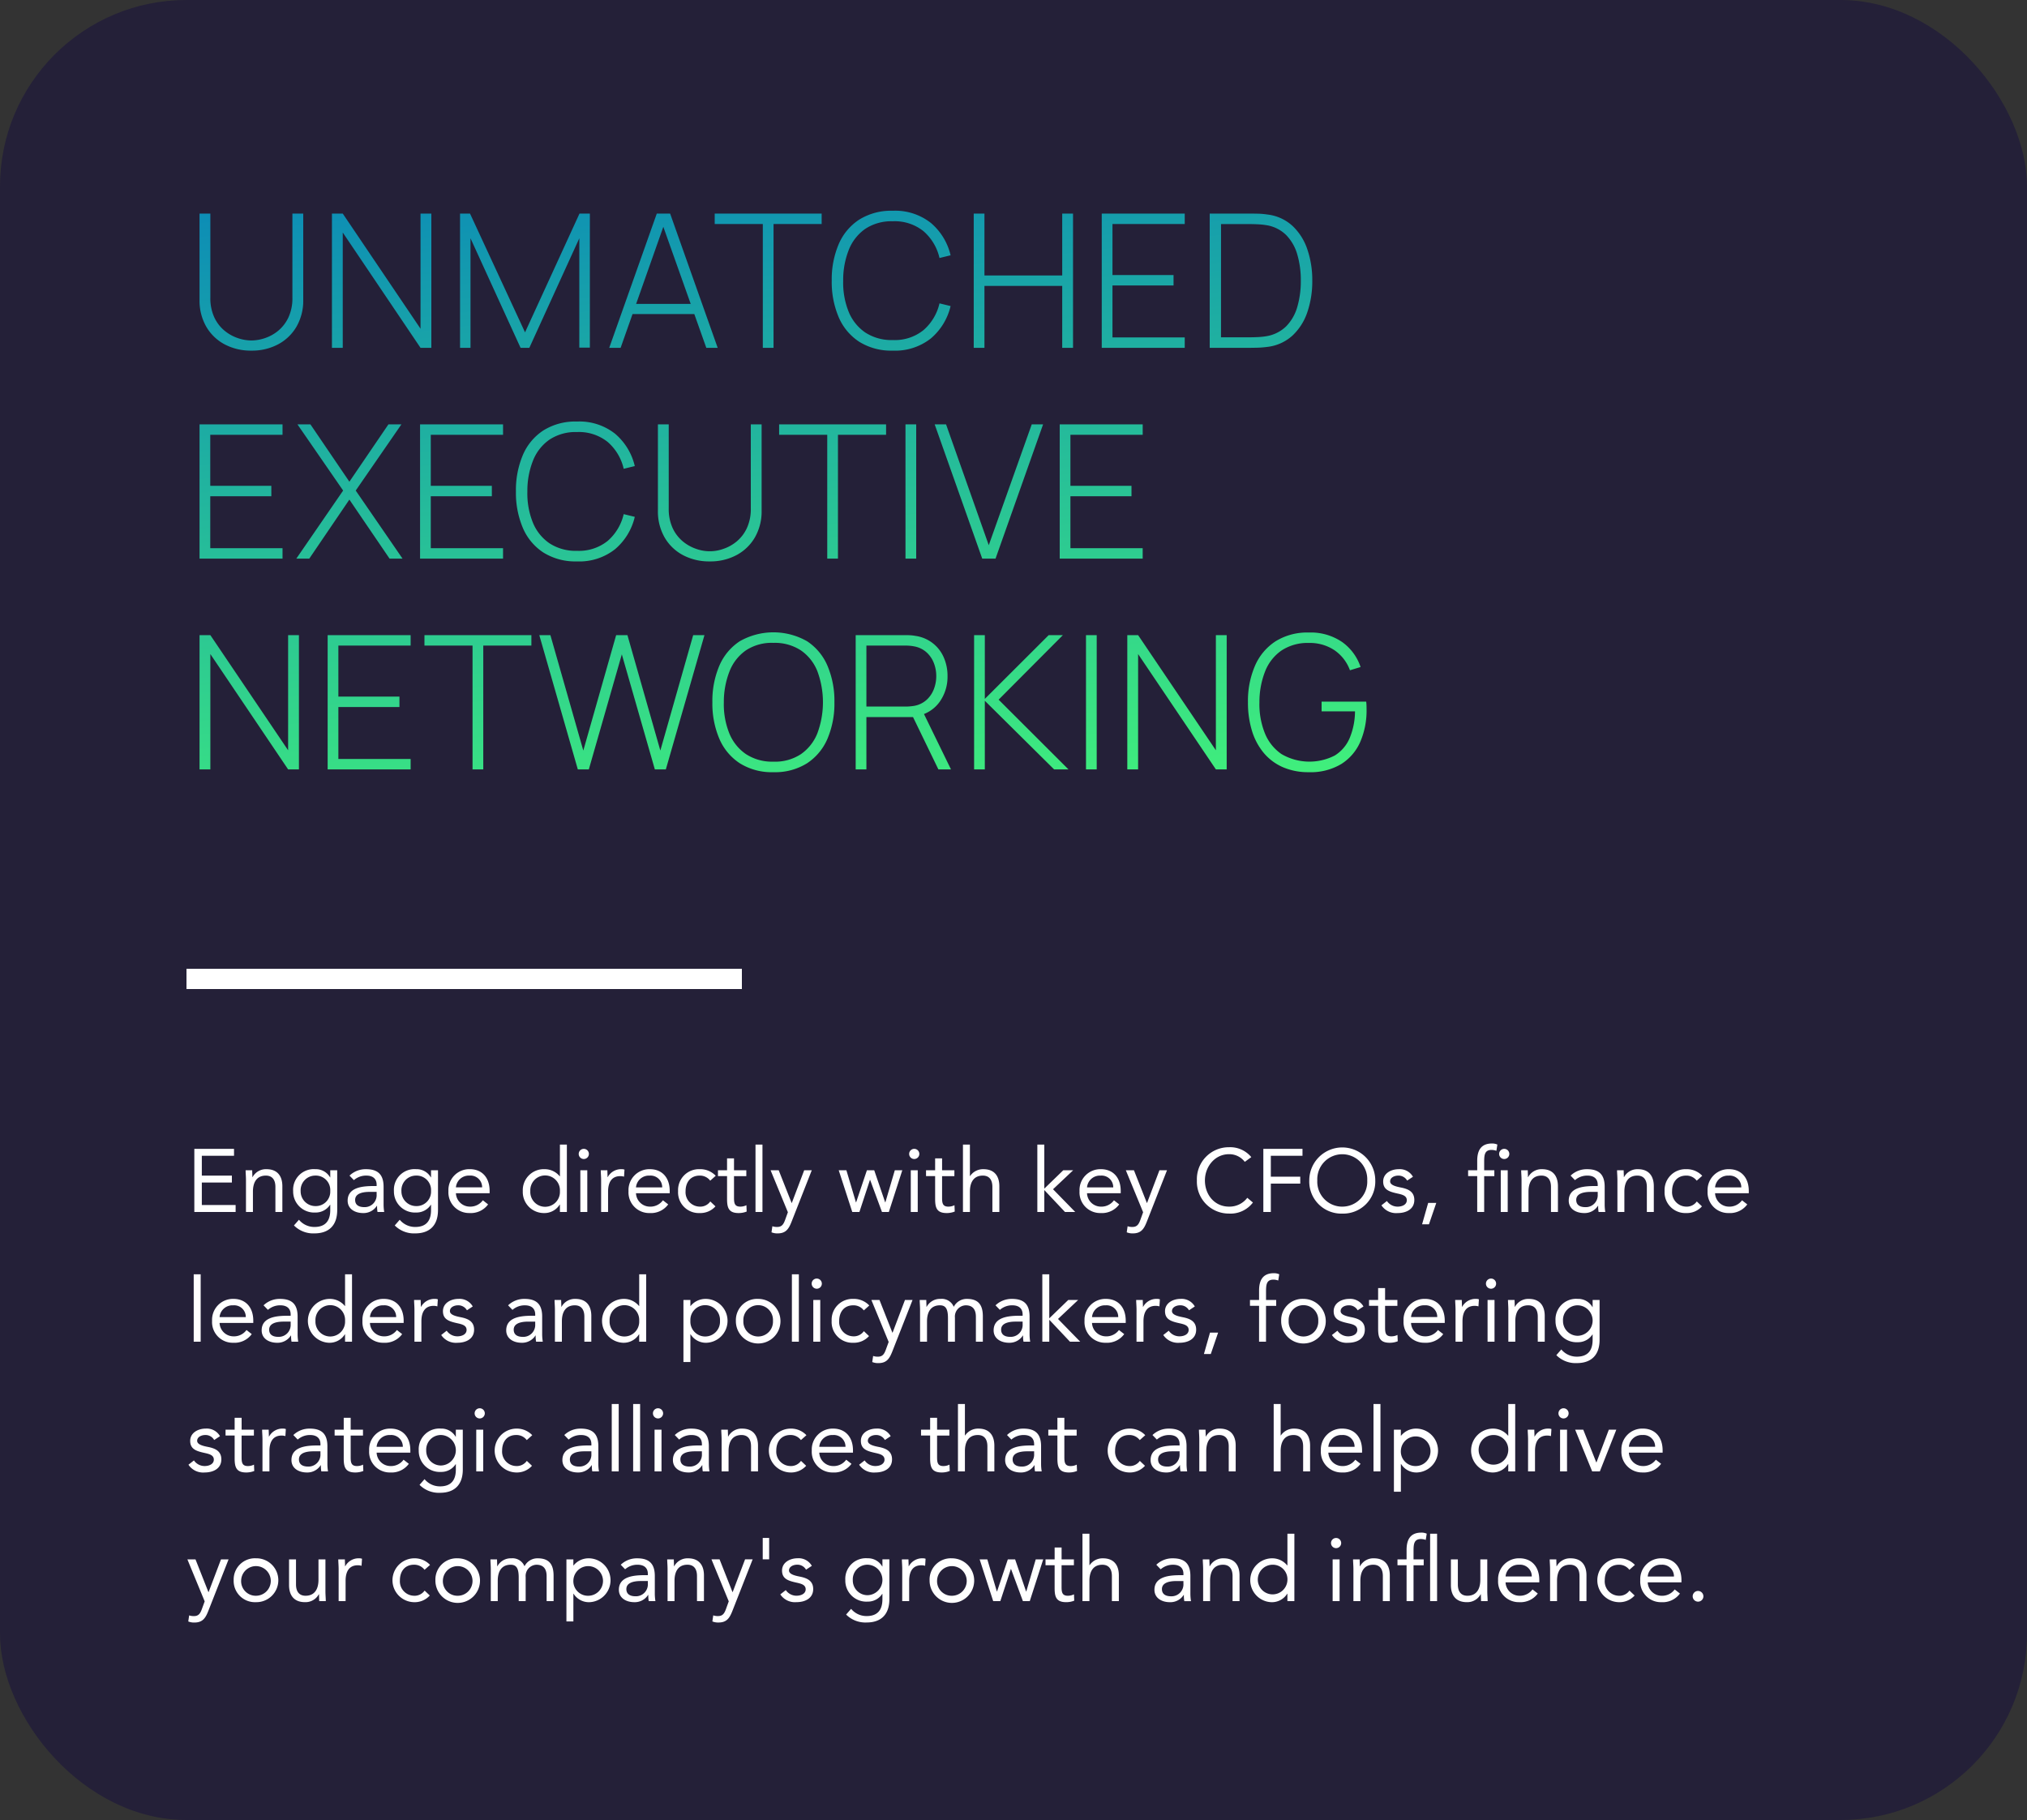
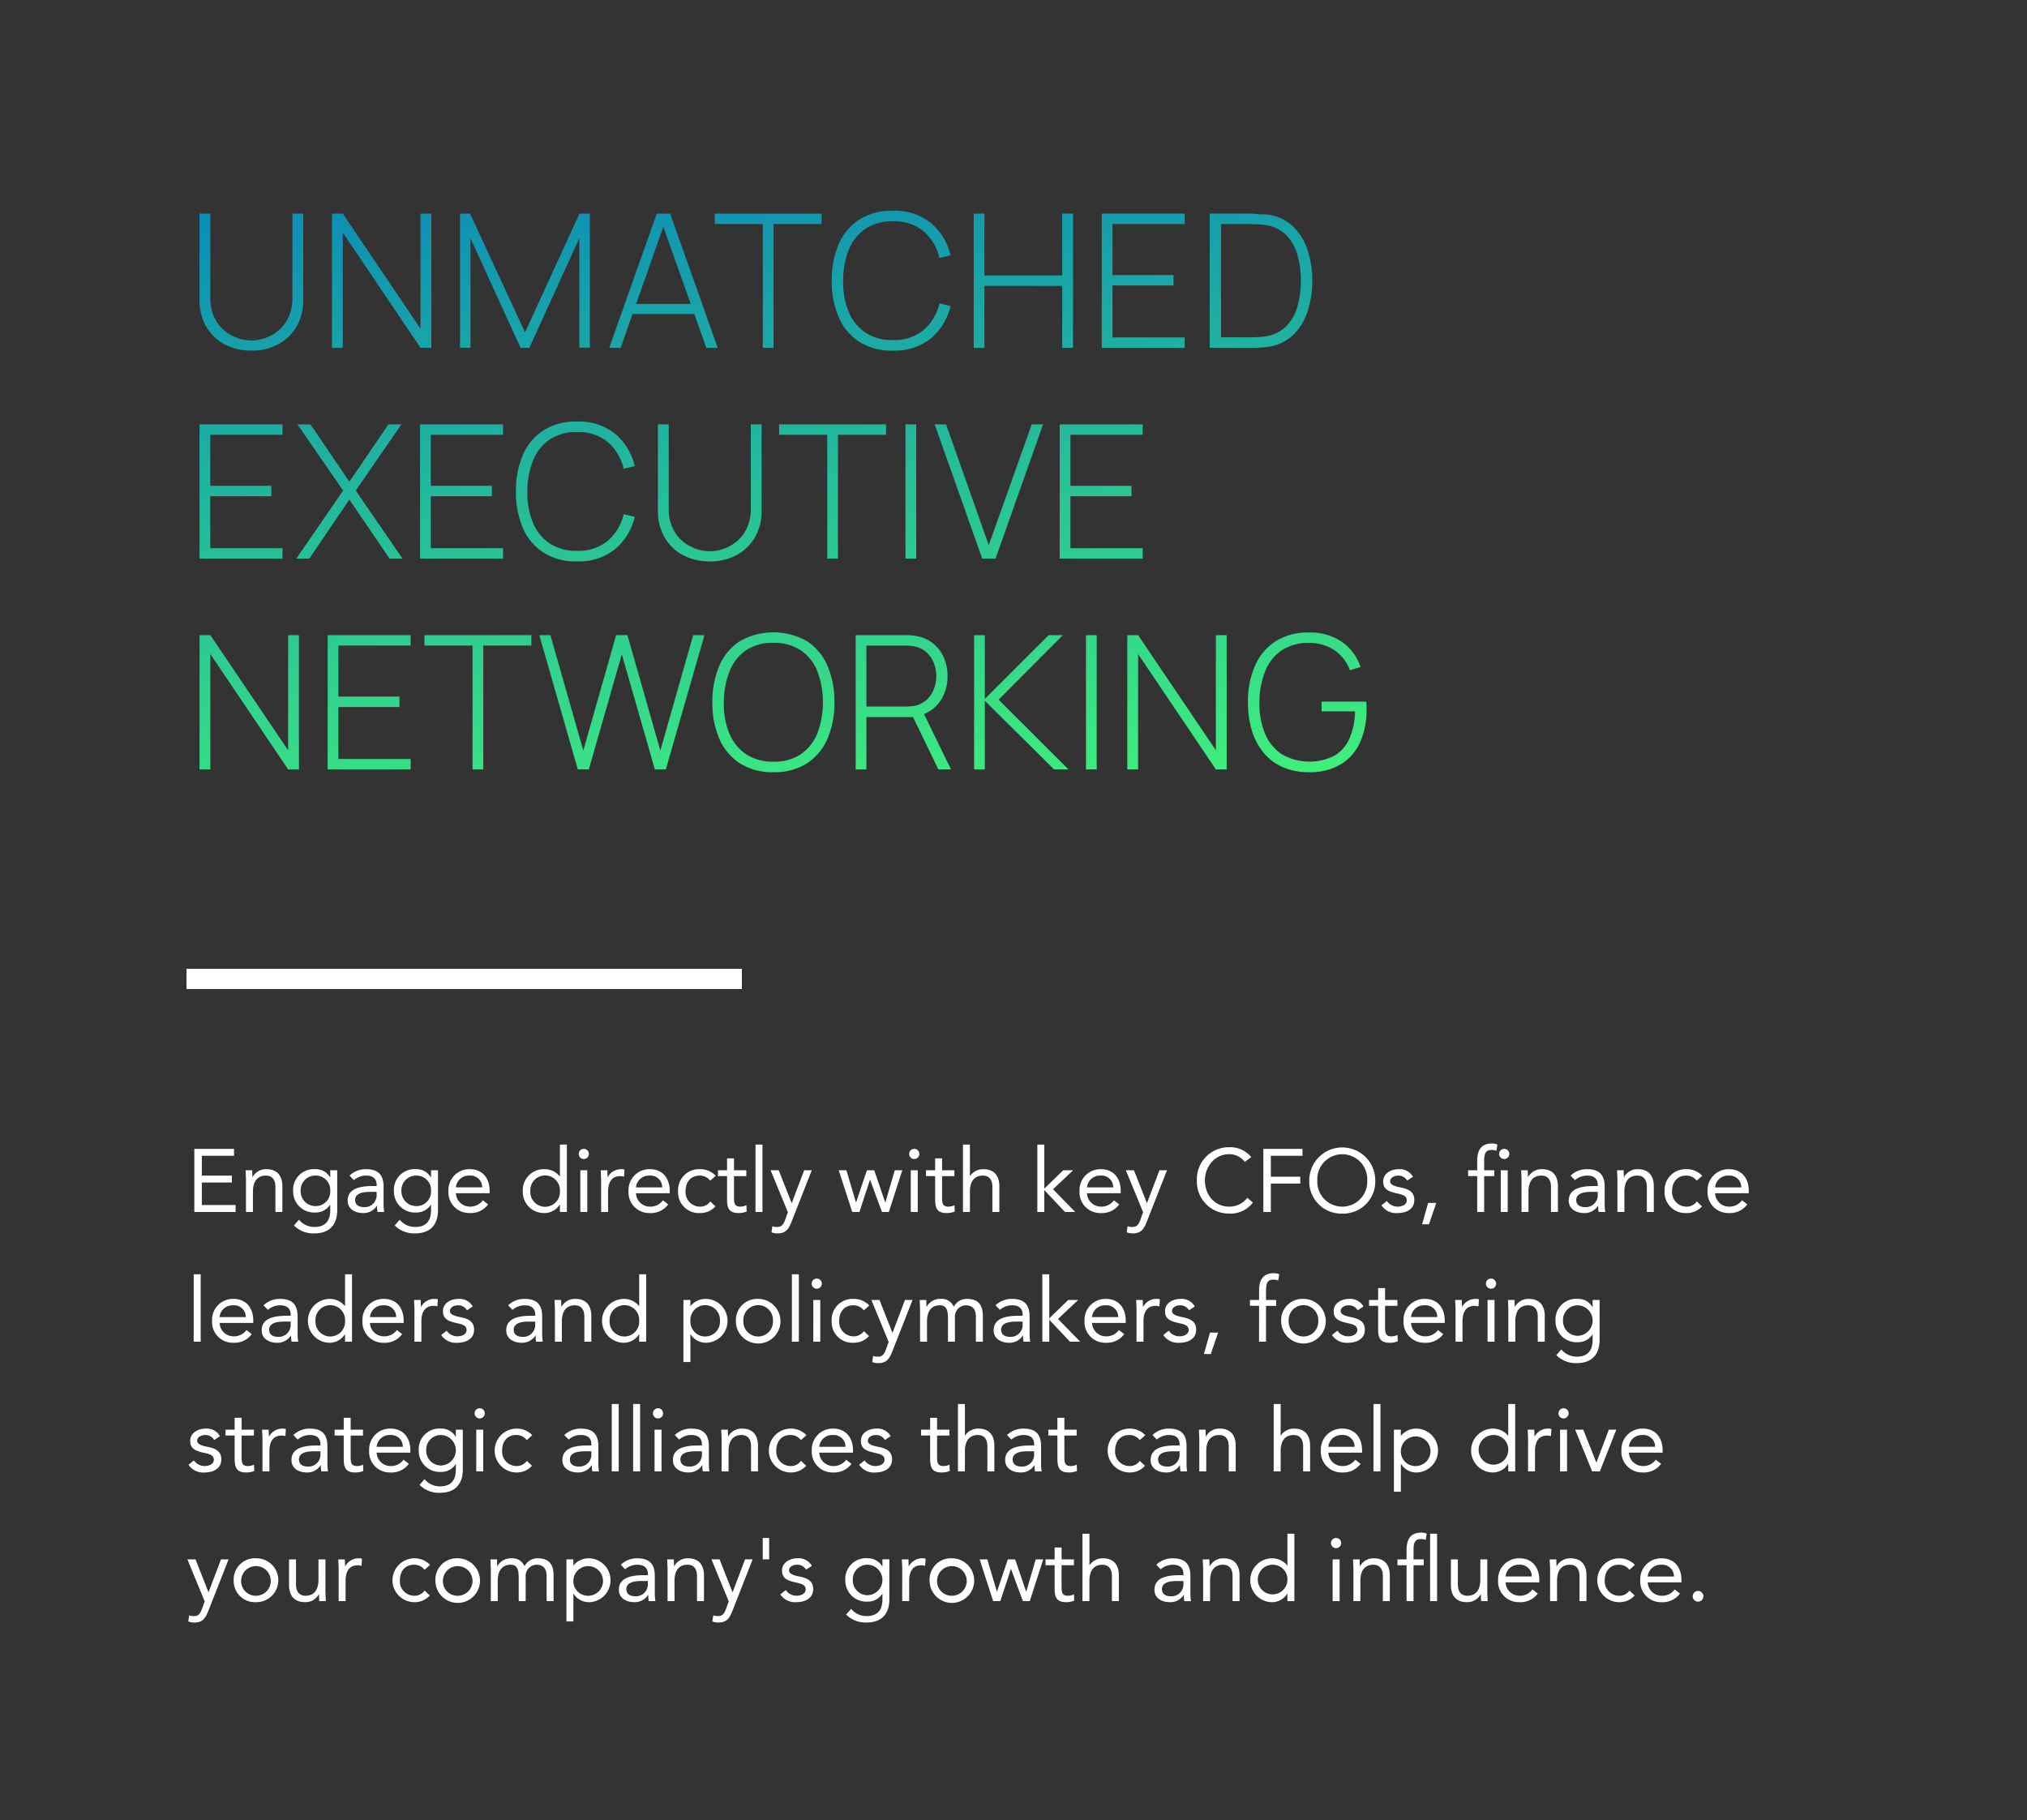
<svg xmlns="http://www.w3.org/2000/svg" width="500" height="449" viewBox="0 0 500 449">
  <rect x="0" y="0" width="500" height="449" fill="#333333" stroke="none" />
  <defs>
    <linearGradient id="linear-gradient" x1="0.345" y1="-0.383" x2="0.705" y2="1.076" gradientUnits="objectBoundingBox">
      <stop offset="0" stop-color="#0075c4" />
      <stop offset="1" stop-color="#41f07b" />
    </linearGradient>
  </defs>
  <g id="Group_31170" data-name="Group 31170" transform="translate(-151 -3320)">
    <g id="Group_30143" data-name="Group 30143" transform="translate(-1 -4722)">
-       <rect id="Rectangle_16802" data-name="Rectangle 16802" width="500" height="449" rx="46" transform="translate(152 8042)" fill="#242038" />
-       <path id="Path_65852" data-name="Path 65852" d="M16.008.69A13.741,13.741,0,0,1,9.4-.863a11.4,11.4,0,0,1-4.531-4.37A12.882,12.882,0,0,1,3.22-11.845V-33.12H5.888V-12.4a11.22,11.22,0,0,0,.954,4.842A9.4,9.4,0,0,0,9.327-4.278a10.382,10.382,0,0,0,3.289,1.863,10.525,10.525,0,0,0,3.393.6,10.627,10.627,0,0,0,3.4-.6A10.219,10.219,0,0,0,22.7-4.278a9.467,9.467,0,0,0,2.473-3.278,11.22,11.22,0,0,0,.954-4.842V-33.12H28.8v21.275a12.836,12.836,0,0,1-1.645,6.59A11.478,11.478,0,0,1,22.621-.874,13.659,13.659,0,0,1,16.008.69ZM35.88,0V-33.12h2.668L57.73-4.715V-33.12H60.4V0H57.73L38.548-28.451V0Zm31.6,0V-33.12h2.461l13.57,29.3,13.432-29.3H99.5V-.046H96.9V-27.025L84.571,0H82.409L70.058-27.025V0Zm36.8,0,11.73-33.12H119.3L131.031,0h-2.806l-11.27-31.74h1.334L107.088,0Zm4.853-8.326v-2.507h17.02v2.507ZM142.163,0V-30.544H130.295V-33.12h26.381v2.576H144.808V0Zm32.062.69a14.853,14.853,0,0,1-8.3-2.2,13.589,13.589,0,0,1-5.06-6.084,22.182,22.182,0,0,1-1.7-8.97,22.182,22.182,0,0,1,1.7-8.97,13.589,13.589,0,0,1,5.06-6.083,14.853,14.853,0,0,1,8.3-2.2,14.184,14.184,0,0,1,9.372,2.99,14.893,14.893,0,0,1,4.887,8l-2.737.667a12.4,12.4,0,0,0-3.945-6.612,11.313,11.313,0,0,0-7.578-2.45,11.66,11.66,0,0,0-6.774,1.863,11.386,11.386,0,0,0-4.071,5.175,20.09,20.09,0,0,0-1.391,7.613,19.171,19.171,0,0,0,1.322,7.6,11.381,11.381,0,0,0,4.105,5.175,11.771,11.771,0,0,0,6.808,1.875A11.278,11.278,0,0,0,181.8-4.37a12.454,12.454,0,0,0,3.945-6.6l2.737.667a14.893,14.893,0,0,1-4.887,8A14.184,14.184,0,0,1,174.225.69ZM194.189,0V-33.12h2.645v15.272h19.182V-33.12h2.668V0h-2.668V-15.272H196.834V0Zm31.579,0V-33.12h20.47v2.576H228.413v12.581h15.065v2.576H228.413V-2.576h17.825V0ZM252.4,0V-33.12h9.867q.575,0,1.875.023a18.013,18.013,0,0,1,2.473.207A11,11,0,0,1,272.8-30.1a14.052,14.052,0,0,1,3.68,5.8,23.446,23.446,0,0,1,1.219,7.74A23.521,23.521,0,0,1,276.483-8.8a13.96,13.96,0,0,1-3.68,5.785A11.04,11.04,0,0,1,266.616-.23a22.736,22.736,0,0,1-2.5.2Q262.8,0,262.269,0Zm2.783-2.6h7.084q1.035,0,2.139-.057a15.777,15.777,0,0,0,1.886-.2,9.04,9.04,0,0,0,4.968-2.45,11.185,11.185,0,0,0,2.749-4.807,22.649,22.649,0,0,0,.862-6.452A22.457,22.457,0,0,0,274-23.035a11.28,11.28,0,0,0-2.76-4.807,8.9,8.9,0,0,0-4.945-2.427,15.924,15.924,0,0,0-1.921-.2q-1.139-.057-2.1-.057h-7.084ZM3.22,52V18.88H23.69v2.576H5.865V34.037H20.93v2.576H5.865V49.424H23.69V52Zm23.874,0L38.64,35.21,27.37,18.88h3.2l9.614,14.145L49.818,18.88h3.2L41.745,35.21,53.291,52h-3.2L40.181,37.441,30.291,52Zm30.521,0V18.88h20.47v2.576H60.26V34.037H75.325v2.576H60.26V49.424H78.085V52Zm38.709.69a14.853,14.853,0,0,1-8.3-2.2,13.589,13.589,0,0,1-5.06-6.083,22.182,22.182,0,0,1-1.7-8.97,22.182,22.182,0,0,1,1.7-8.97,13.589,13.589,0,0,1,5.06-6.083,14.853,14.853,0,0,1,8.3-2.2,14.184,14.184,0,0,1,9.373,2.99,14.893,14.893,0,0,1,4.887,8l-2.737.667a12.4,12.4,0,0,0-3.945-6.612,11.313,11.313,0,0,0-7.578-2.45,11.66,11.66,0,0,0-6.773,1.863,11.386,11.386,0,0,0-4.071,5.175,20.09,20.09,0,0,0-1.392,7.613,19.172,19.172,0,0,0,1.323,7.6,11.381,11.381,0,0,0,4.105,5.175,11.771,11.771,0,0,0,6.808,1.875A11.278,11.278,0,0,0,103.9,47.63a12.454,12.454,0,0,0,3.945-6.6l2.737.667a14.893,14.893,0,0,1-4.887,8A14.184,14.184,0,0,1,96.324,52.69Zm32.752,0a13.741,13.741,0,0,1-6.612-1.552,11.4,11.4,0,0,1-4.531-4.37,12.882,12.882,0,0,1-1.645-6.613V18.88h2.668V39.6a11.22,11.22,0,0,0,.954,4.842,9.4,9.4,0,0,0,2.484,3.278,10.382,10.382,0,0,0,3.289,1.863,9.955,9.955,0,0,0,6.8,0,10.219,10.219,0,0,0,3.289-1.863,9.467,9.467,0,0,0,2.473-3.278A11.22,11.22,0,0,0,139.2,39.6V18.88h2.668V40.155a12.836,12.836,0,0,1-1.645,6.59,11.478,11.478,0,0,1-4.531,4.382A13.659,13.659,0,0,1,129.076,52.69Zm28.98-.69V21.456H146.188V18.88h26.381v2.576H160.7V52Zm19.3,0V18.88H180V52Zm18.929,0-11.73-33.12h2.806l10.534,29.808L208.5,18.88H211.3L199.571,52ZM215.4,52V18.88h20.47v2.576H218.04V34.037h15.065v2.576H218.04V49.424h17.825V52ZM3.22,104V70.88H5.888L25.07,99.285V70.88h2.668V104H25.07L5.888,75.549V104Zm31.6,0V70.88h20.47v2.576H37.467V86.037H52.532v2.576H37.467v12.811H55.292V104Zm35.742,0V73.456H58.7V70.88H85.077v2.576H73.209V104Zm25.967,0-9.5-33.12h2.737l8.119,28.474,8.1-28.474h2.783l8.119,28.474,8.1-28.474h2.783L118.243,104h-2.714l-8.142-28.382L99.245,104Zm48.254.69a14.853,14.853,0,0,1-8.3-2.2,13.589,13.589,0,0,1-5.06-6.083,22.182,22.182,0,0,1-1.7-8.97,22.182,22.182,0,0,1,1.7-8.97,13.589,13.589,0,0,1,5.06-6.084,16.77,16.77,0,0,1,16.594,0,13.615,13.615,0,0,1,5.049,6.084,22.182,22.182,0,0,1,1.7,8.97,22.182,22.182,0,0,1-1.7,8.97,13.615,13.615,0,0,1-5.049,6.083A14.8,14.8,0,0,1,144.785,104.69Zm0-2.6a11.542,11.542,0,0,0,6.785-1.852,11.357,11.357,0,0,0,4.071-5.187,22.033,22.033,0,0,0,0-15.226,11.286,11.286,0,0,0-4.071-5.175,11.715,11.715,0,0,0-6.785-1.863,11.541,11.541,0,0,0-6.774,1.84,11.306,11.306,0,0,0-4.059,5.187,20.634,20.634,0,0,0-1.4,7.625,19.171,19.171,0,0,0,1.322,7.6,11.381,11.381,0,0,0,4.105,5.175A11.771,11.771,0,0,0,144.785,102.091ZM165.071,104V70.88H177.56q.483,0,1.047.035a9.81,9.81,0,0,1,1.184.149,8.927,8.927,0,0,1,6.992,5.279,11.205,11.205,0,0,1,.943,4.634,10.612,10.612,0,0,1-1.955,6.371,8.647,8.647,0,0,1-5.451,3.45l-.759.3H167.716V104Zm20.4,0L178.94,90.522,181.4,89.28,188.577,104ZM167.716,88.5h9.8q.414,0,.955-.046t1.092-.138a6.169,6.169,0,0,0,2.99-1.46,6.892,6.892,0,0,0,1.794-2.633,8.885,8.885,0,0,0,.6-3.243,8.8,8.8,0,0,0-.6-3.231,6.91,6.91,0,0,0-1.794-2.622,6.169,6.169,0,0,0-2.99-1.46,9.165,9.165,0,0,0-1.092-.161q-.541-.046-.955-.046h-9.8ZM194.281,104V70.88h2.645V86.612L212.681,70.88h3.5L200.33,86.8,217.557,104h-3.542L196.926,87.072V104Zm27.6,0V70.88h2.645V104Zm10.189,0V70.88h2.668L253.92,99.285V70.88h2.668V104H253.92L234.738,75.549V104Zm44.758.69a15.628,15.628,0,0,1-6.406-1.242,12.863,12.863,0,0,1-4.7-3.519,15.591,15.591,0,0,1-2.9-5.451,23.585,23.585,0,0,1-.989-7.038,21.839,21.839,0,0,1,1.736-9A13.651,13.651,0,0,1,268.64,72.4a14.741,14.741,0,0,1,8.188-2.162,13.683,13.683,0,0,1,8.245,2.346,12.419,12.419,0,0,1,4.543,6.164l-2.622.8a10.254,10.254,0,0,0-3.737-4.887,10.859,10.859,0,0,0-6.359-1.852,11.714,11.714,0,0,0-6.773,1.852,11.242,11.242,0,0,0-4.06,5.163,20.542,20.542,0,0,0-1.4,7.613,19.172,19.172,0,0,0,1.322,7.6,11.381,11.381,0,0,0,4.105,5.175,13.663,13.663,0,0,0,13.168.356,9.327,9.327,0,0,0,3.68-4.335,17.5,17.5,0,0,0,1.3-6.544H280V87.279H291q.069.575.081,1.127t.011.851a19.492,19.492,0,0,1-1.529,7.889,12.216,12.216,0,0,1-4.692,5.52A14.658,14.658,0,0,1,276.828,104.69Z" transform="translate(198 8127.81)" fill="url(#linear-gradient)" />
+       <path id="Path_65852" data-name="Path 65852" d="M16.008.69A13.741,13.741,0,0,1,9.4-.863a11.4,11.4,0,0,1-4.531-4.37A12.882,12.882,0,0,1,3.22-11.845V-33.12H5.888V-12.4a11.22,11.22,0,0,0,.954,4.842A9.4,9.4,0,0,0,9.327-4.278a10.382,10.382,0,0,0,3.289,1.863,10.525,10.525,0,0,0,3.393.6,10.627,10.627,0,0,0,3.4-.6A10.219,10.219,0,0,0,22.7-4.278a9.467,9.467,0,0,0,2.473-3.278,11.22,11.22,0,0,0,.954-4.842V-33.12H28.8v21.275a12.836,12.836,0,0,1-1.645,6.59A11.478,11.478,0,0,1,22.621-.874,13.659,13.659,0,0,1,16.008.69ZM35.88,0V-33.12h2.668L57.73-4.715V-33.12H60.4V0H57.73L38.548-28.451V0Zm31.6,0V-33.12h2.461l13.57,29.3,13.432-29.3H99.5V-.046H96.9V-27.025L84.571,0H82.409L70.058-27.025V0Zm36.8,0,11.73-33.12H119.3L131.031,0h-2.806l-11.27-31.74h1.334L107.088,0Zm4.853-8.326v-2.507h17.02v2.507ZM142.163,0V-30.544H130.295V-33.12h26.381v2.576H144.808V0Zm32.062.69a14.853,14.853,0,0,1-8.3-2.2,13.589,13.589,0,0,1-5.06-6.084,22.182,22.182,0,0,1-1.7-8.97,22.182,22.182,0,0,1,1.7-8.97,13.589,13.589,0,0,1,5.06-6.083,14.853,14.853,0,0,1,8.3-2.2,14.184,14.184,0,0,1,9.372,2.99,14.893,14.893,0,0,1,4.887,8l-2.737.667a12.4,12.4,0,0,0-3.945-6.612,11.313,11.313,0,0,0-7.578-2.45,11.66,11.66,0,0,0-6.774,1.863,11.386,11.386,0,0,0-4.071,5.175,20.09,20.09,0,0,0-1.391,7.613,19.171,19.171,0,0,0,1.322,7.6,11.381,11.381,0,0,0,4.105,5.175,11.771,11.771,0,0,0,6.808,1.875A11.278,11.278,0,0,0,181.8-4.37a12.454,12.454,0,0,0,3.945-6.6l2.737.667a14.893,14.893,0,0,1-4.887,8A14.184,14.184,0,0,1,174.225.69ZM194.189,0V-33.12h2.645v15.272h19.182V-33.12h2.668V0h-2.668V-15.272H196.834V0Zm31.579,0V-33.12h20.47v2.576H228.413v12.581h15.065v2.576H228.413V-2.576h17.825V0ZM252.4,0V-33.12h9.867a18.013,18.013,0,0,1,2.473.207A11,11,0,0,1,272.8-30.1a14.052,14.052,0,0,1,3.68,5.8,23.446,23.446,0,0,1,1.219,7.74A23.521,23.521,0,0,1,276.483-8.8a13.96,13.96,0,0,1-3.68,5.785A11.04,11.04,0,0,1,266.616-.23a22.736,22.736,0,0,1-2.5.2Q262.8,0,262.269,0Zm2.783-2.6h7.084q1.035,0,2.139-.057a15.777,15.777,0,0,0,1.886-.2,9.04,9.04,0,0,0,4.968-2.45,11.185,11.185,0,0,0,2.749-4.807,22.649,22.649,0,0,0,.862-6.452A22.457,22.457,0,0,0,274-23.035a11.28,11.28,0,0,0-2.76-4.807,8.9,8.9,0,0,0-4.945-2.427,15.924,15.924,0,0,0-1.921-.2q-1.139-.057-2.1-.057h-7.084ZM3.22,52V18.88H23.69v2.576H5.865V34.037H20.93v2.576H5.865V49.424H23.69V52Zm23.874,0L38.64,35.21,27.37,18.88h3.2l9.614,14.145L49.818,18.88h3.2L41.745,35.21,53.291,52h-3.2L40.181,37.441,30.291,52Zm30.521,0V18.88h20.47v2.576H60.26V34.037H75.325v2.576H60.26V49.424H78.085V52Zm38.709.69a14.853,14.853,0,0,1-8.3-2.2,13.589,13.589,0,0,1-5.06-6.083,22.182,22.182,0,0,1-1.7-8.97,22.182,22.182,0,0,1,1.7-8.97,13.589,13.589,0,0,1,5.06-6.083,14.853,14.853,0,0,1,8.3-2.2,14.184,14.184,0,0,1,9.373,2.99,14.893,14.893,0,0,1,4.887,8l-2.737.667a12.4,12.4,0,0,0-3.945-6.612,11.313,11.313,0,0,0-7.578-2.45,11.66,11.66,0,0,0-6.773,1.863,11.386,11.386,0,0,0-4.071,5.175,20.09,20.09,0,0,0-1.392,7.613,19.172,19.172,0,0,0,1.323,7.6,11.381,11.381,0,0,0,4.105,5.175,11.771,11.771,0,0,0,6.808,1.875A11.278,11.278,0,0,0,103.9,47.63a12.454,12.454,0,0,0,3.945-6.6l2.737.667a14.893,14.893,0,0,1-4.887,8A14.184,14.184,0,0,1,96.324,52.69Zm32.752,0a13.741,13.741,0,0,1-6.612-1.552,11.4,11.4,0,0,1-4.531-4.37,12.882,12.882,0,0,1-1.645-6.613V18.88h2.668V39.6a11.22,11.22,0,0,0,.954,4.842,9.4,9.4,0,0,0,2.484,3.278,10.382,10.382,0,0,0,3.289,1.863,9.955,9.955,0,0,0,6.8,0,10.219,10.219,0,0,0,3.289-1.863,9.467,9.467,0,0,0,2.473-3.278A11.22,11.22,0,0,0,139.2,39.6V18.88h2.668V40.155a12.836,12.836,0,0,1-1.645,6.59,11.478,11.478,0,0,1-4.531,4.382A13.659,13.659,0,0,1,129.076,52.69Zm28.98-.69V21.456H146.188V18.88h26.381v2.576H160.7V52Zm19.3,0V18.88H180V52Zm18.929,0-11.73-33.12h2.806l10.534,29.808L208.5,18.88H211.3L199.571,52ZM215.4,52V18.88h20.47v2.576H218.04V34.037h15.065v2.576H218.04V49.424h17.825V52ZM3.22,104V70.88H5.888L25.07,99.285V70.88h2.668V104H25.07L5.888,75.549V104Zm31.6,0V70.88h20.47v2.576H37.467V86.037H52.532v2.576H37.467v12.811H55.292V104Zm35.742,0V73.456H58.7V70.88H85.077v2.576H73.209V104Zm25.967,0-9.5-33.12h2.737l8.119,28.474,8.1-28.474h2.783l8.119,28.474,8.1-28.474h2.783L118.243,104h-2.714l-8.142-28.382L99.245,104Zm48.254.69a14.853,14.853,0,0,1-8.3-2.2,13.589,13.589,0,0,1-5.06-6.083,22.182,22.182,0,0,1-1.7-8.97,22.182,22.182,0,0,1,1.7-8.97,13.589,13.589,0,0,1,5.06-6.084,16.77,16.77,0,0,1,16.594,0,13.615,13.615,0,0,1,5.049,6.084,22.182,22.182,0,0,1,1.7,8.97,22.182,22.182,0,0,1-1.7,8.97,13.615,13.615,0,0,1-5.049,6.083A14.8,14.8,0,0,1,144.785,104.69Zm0-2.6a11.542,11.542,0,0,0,6.785-1.852,11.357,11.357,0,0,0,4.071-5.187,22.033,22.033,0,0,0,0-15.226,11.286,11.286,0,0,0-4.071-5.175,11.715,11.715,0,0,0-6.785-1.863,11.541,11.541,0,0,0-6.774,1.84,11.306,11.306,0,0,0-4.059,5.187,20.634,20.634,0,0,0-1.4,7.625,19.171,19.171,0,0,0,1.322,7.6,11.381,11.381,0,0,0,4.105,5.175A11.771,11.771,0,0,0,144.785,102.091ZM165.071,104V70.88H177.56q.483,0,1.047.035a9.81,9.81,0,0,1,1.184.149,8.927,8.927,0,0,1,6.992,5.279,11.205,11.205,0,0,1,.943,4.634,10.612,10.612,0,0,1-1.955,6.371,8.647,8.647,0,0,1-5.451,3.45l-.759.3H167.716V104Zm20.4,0L178.94,90.522,181.4,89.28,188.577,104ZM167.716,88.5h9.8q.414,0,.955-.046t1.092-.138a6.169,6.169,0,0,0,2.99-1.46,6.892,6.892,0,0,0,1.794-2.633,8.885,8.885,0,0,0,.6-3.243,8.8,8.8,0,0,0-.6-3.231,6.91,6.91,0,0,0-1.794-2.622,6.169,6.169,0,0,0-2.99-1.46,9.165,9.165,0,0,0-1.092-.161q-.541-.046-.955-.046h-9.8ZM194.281,104V70.88h2.645V86.612L212.681,70.88h3.5L200.33,86.8,217.557,104h-3.542L196.926,87.072V104Zm27.6,0V70.88h2.645V104Zm10.189,0V70.88h2.668L253.92,99.285V70.88h2.668V104H253.92L234.738,75.549V104Zm44.758.69a15.628,15.628,0,0,1-6.406-1.242,12.863,12.863,0,0,1-4.7-3.519,15.591,15.591,0,0,1-2.9-5.451,23.585,23.585,0,0,1-.989-7.038,21.839,21.839,0,0,1,1.736-9A13.651,13.651,0,0,1,268.64,72.4a14.741,14.741,0,0,1,8.188-2.162,13.683,13.683,0,0,1,8.245,2.346,12.419,12.419,0,0,1,4.543,6.164l-2.622.8a10.254,10.254,0,0,0-3.737-4.887,10.859,10.859,0,0,0-6.359-1.852,11.714,11.714,0,0,0-6.773,1.852,11.242,11.242,0,0,0-4.06,5.163,20.542,20.542,0,0,0-1.4,7.613,19.172,19.172,0,0,0,1.322,7.6,11.381,11.381,0,0,0,4.105,5.175,13.663,13.663,0,0,0,13.168.356,9.327,9.327,0,0,0,3.68-4.335,17.5,17.5,0,0,0,1.3-6.544H280V87.279H291q.069.575.081,1.127t.011.851a19.492,19.492,0,0,1-1.529,7.889,12.216,12.216,0,0,1-4.692,5.52A14.658,14.658,0,0,1,276.828,104.69Z" transform="translate(198 8127.81)" fill="url(#linear-gradient)" />
      <path id="Path_65857" data-name="Path 65857" d="M1.936,20H12.122V18.284H3.784V12.74H11.2V11.024H3.784V6.14h7.942V4.424H1.936Zm12.738,0H16.39V14.984c0-2.354.968-3.96,3.19-3.96,1.606,0,2.354,1.078,2.354,2.794V20H23.65V13.642c0-2.486-1.21-4.2-3.916-4.2A3.739,3.739,0,0,0,16.3,11.4h-.044c0-.572-.044-1.144-.044-1.694H14.586c0,.682.088,1.5.088,2.442ZM37.18,9.7H35.464v1.76H35.42A4.04,4.04,0,0,0,31.79,9.44a5.088,5.088,0,0,0-5.478,5.412,5.185,5.185,0,0,0,5.478,5.28,4.207,4.207,0,0,0,3.63-1.914h.044v1.32c0,2.178-.814,4.158-3.894,4.158a4.915,4.915,0,0,1-3.828-1.782L26.51,23.322a6.692,6.692,0,0,0,5.06,1.958c3.608,0,5.61-2.024,5.61-5.742Zm-9.02,5.148a3.615,3.615,0,0,1,3.63-3.828,3.564,3.564,0,0,1,3.674,3.784,3.56,3.56,0,0,1-3.674,3.74A3.634,3.634,0,0,1,28.16,14.852Zm13.134-2.706a4.567,4.567,0,0,1,3.058-1.122c1.606,0,2.552.77,2.552,2.266V13.6h-.66c-2.53,0-6.49.2-6.49,3.608,0,2,1.738,3.058,3.828,3.058a3.892,3.892,0,0,0,3.388-1.8h.044a7.365,7.365,0,0,0,.11,1.54h1.65a11.434,11.434,0,0,1-.154-1.782V13.8c0-2.9-1.276-4.356-4.312-4.356a5.731,5.731,0,0,0-4.092,1.584Zm5.61,2.9v.66a2.937,2.937,0,0,1-3.036,3.1c-1.3,0-2.266-.484-2.266-1.782,0-1.386,1.408-1.98,3.586-1.98ZM62.04,9.7H60.324v1.76H60.28A4.04,4.04,0,0,0,56.65,9.44a5.088,5.088,0,0,0-5.478,5.412,5.185,5.185,0,0,0,5.478,5.28,4.207,4.207,0,0,0,3.63-1.914h.044v1.32c0,2.178-.814,4.158-3.894,4.158A4.915,4.915,0,0,1,52.6,21.914L51.37,23.322a6.692,6.692,0,0,0,5.06,1.958c3.608,0,5.61-2.024,5.61-5.742Zm-9.02,5.148a3.615,3.615,0,0,1,3.63-3.828,3.564,3.564,0,0,1,3.674,3.784,3.56,3.56,0,0,1-3.674,3.74A3.634,3.634,0,0,1,53.02,14.852Zm20.086,2.266a3.835,3.835,0,0,1-3.278,1.562,3.442,3.442,0,0,1-3.366-3.3h8.316v-.55c0-3.41-1.98-5.39-4.884-5.39a5.155,5.155,0,0,0-5.28,5.412,5.1,5.1,0,0,0,5.214,5.412A5.281,5.281,0,0,0,74.4,18.13Zm-6.644-3.19a3.186,3.186,0,0,1,3.366-2.9,2.862,2.862,0,0,1,3.1,2.9ZM92.114,20H93.83V3.368H92.114V11.2H92.07a4.773,4.773,0,0,0-3.7-1.76,5.186,5.186,0,0,0-5.412,5.412,5.2,5.2,0,0,0,5.148,5.412,4.459,4.459,0,0,0,3.96-2.09h.044Zm0-5.148a3.656,3.656,0,1,1-7.3,0,3.656,3.656,0,1,1,7.3,0ZM97.152,20h1.716V9.7H97.152Zm-.4-14.322a1.254,1.254,0,1,0,2.508,0,1.254,1.254,0,1,0-2.508,0ZM102.278,20h1.716V14.984c0-2.354.924-3.828,3.014-3.828a3.235,3.235,0,0,1,.924.132l.11-1.738a2.039,2.039,0,0,0-.7-.11,3.739,3.739,0,0,0-3.432,1.958h-.044c0-.572-.044-1.144-.044-1.694H102.19c0,.682.088,1.5.088,2.442Zm15.246-2.882a3.835,3.835,0,0,1-3.278,1.562,3.442,3.442,0,0,1-3.366-3.3H119.2v-.55c0-3.41-1.98-5.39-4.884-5.39a5.155,5.155,0,0,0-5.28,5.412,5.1,5.1,0,0,0,5.214,5.412,5.281,5.281,0,0,0,4.576-2.134Zm-6.644-3.19a3.186,3.186,0,0,1,3.366-2.9,2.862,2.862,0,0,1,3.1,2.9Zm19.668-2.86a5.231,5.231,0,0,0-3.96-1.628,5.152,5.152,0,0,0-5.324,5.412,5.116,5.116,0,0,0,5.324,5.412,5,5,0,0,0,3.894-1.65l-1.276-1.21a3.006,3.006,0,0,1-2.618,1.276,3.559,3.559,0,0,1-3.476-3.828c0-2.112,1.166-3.828,3.476-3.828a3.163,3.163,0,0,1,2.6,1.254ZM138.094,9.7h-3.036V6.778h-1.716V9.7H131.1v1.452h2.244V16.81c0,2.134.4,3.454,2.838,3.454a5.217,5.217,0,0,0,2-.374l-.066-1.562a3.34,3.34,0,0,1-1.518.352c-1.518,0-1.54-1.056-1.54-2.376V11.156h3.036ZM140.36,20h1.716V3.368H140.36ZM154.242,9.7h-1.87l-3.058,8.074h-.044L146.08,9.7h-2l4.268,10.362-.7,1.936c-.374,1.012-.792,1.694-1.914,1.694a3.343,3.343,0,0,1-1.21-.176l-.22,1.5a3.731,3.731,0,0,0,1.54.264c2.068,0,2.75-1.188,3.432-2.926Zm22.33,0h-1.848l-2.332,7.92h-.044L169.642,9.7h-1.8l-2.662,7.92h-.044L162.778,9.7h-1.892L164.23,20h1.76l2.6-7.92h.044L171.556,20h1.694Zm2.09,10.3h1.716V9.7h-1.716Zm-.4-14.322a1.254,1.254,0,1,0,2.508,0,1.254,1.254,0,1,0-2.508,0ZM189.42,9.7h-3.036V6.778h-1.716V9.7h-2.244v1.452h2.244V16.81c0,2.134.4,3.454,2.838,3.454a5.217,5.217,0,0,0,2-.374l-.066-1.562a3.34,3.34,0,0,1-1.518.352c-1.518,0-1.54-1.056-1.54-2.376V11.156h3.036ZM191.532,20h1.716V14.984c0-2.354.968-3.96,3.19-3.96,1.606,0,2.354,1.078,2.354,2.794V20h1.716V13.642c0-2.486-1.21-4.2-3.916-4.2a3.858,3.858,0,0,0-3.3,1.694h-.044V3.368h-1.716Zm18.348,0H211.6V14.588L216.7,20h2.53l-5.478-5.61L218.724,9.7h-2.442L211.6,14.236V3.368H209.88Zm18.9-2.882A3.835,3.835,0,0,1,225.5,18.68a3.442,3.442,0,0,1-3.366-3.3h8.316v-.55c0-3.41-1.98-5.39-4.884-5.39a5.155,5.155,0,0,0-5.28,5.412,5.1,5.1,0,0,0,5.214,5.412,5.282,5.282,0,0,0,4.576-2.134Zm-6.644-3.19a3.186,3.186,0,0,1,3.366-2.9,2.862,2.862,0,0,1,3.1,2.9ZM241.868,9.7H240l-3.058,8.074H236.9L233.706,9.7h-2l4.268,10.362-.7,1.936c-.374,1.012-.792,1.694-1.914,1.694a3.343,3.343,0,0,1-1.21-.176l-.22,1.5a3.731,3.731,0,0,0,1.54.264c2.068,0,2.75-1.188,3.432-2.926Zm20.79-3.234a6.742,6.742,0,0,0-5.5-2.442,7.868,7.868,0,0,0-7.92,8.184,7.87,7.87,0,0,0,7.92,8.184,6.917,6.917,0,0,0,5.9-2.728L261.668,16.5a5.487,5.487,0,0,1-4.51,2.178c-3.5,0-5.94-2.86-5.94-6.468,0-3.41,2.464-6.468,5.94-6.468a4.792,4.792,0,0,1,3.894,1.892ZM265.628,20h1.848V13h7.26V11.288h-7.26V6.14h7.81V4.424h-9.658Zm19.47.4a7.906,7.906,0,0,0,8.14-8.184,8.14,8.14,0,1,0-16.28,0A7.906,7.906,0,0,0,285.1,20.4Zm0-1.716a6.156,6.156,0,0,1-6.16-6.468,6.167,6.167,0,1,1,12.32,0A6.156,6.156,0,0,1,285.1,18.68Zm9.658-.33a4.349,4.349,0,0,0,4,1.914c2.046,0,4.114-.9,4.114-3.234,0-2.068-1.54-2.728-3.366-3.08-1.364-.264-2.6-.638-2.6-1.5,0-.968,1.078-1.43,2.024-1.43a2.453,2.453,0,0,1,2.178,1.232l1.43-.946a3.742,3.742,0,0,0-3.5-1.87c-1.914,0-3.85,1.034-3.85,3.036,0,2.134,1.672,2.552,3.63,2.992,1.1.242,2.2.528,2.2,1.628,0,1.122-1.188,1.584-2.266,1.584a3.191,3.191,0,0,1-2.64-1.386Zm13.53-.594h-2l-1.5,5.28h1.694ZM322.608,9.7H320.1V7.768c0-1.782.066-3.08,1.848-3.08a3.533,3.533,0,0,1,1.166.22l.242-1.54a3.142,3.142,0,0,0-1.32-.264c-2.772,0-3.652,1.782-3.652,4.29V9.7H316.14v1.452h2.244V20H320.1V11.156h2.508ZM324.192,20h1.716V9.7h-1.716Zm-.4-14.322a1.254,1.254,0,1,0,2.508,0,1.254,1.254,0,1,0-2.508,0ZM329.318,20h1.716V14.984c0-2.354.968-3.96,3.19-3.96,1.606,0,2.354,1.078,2.354,2.794V20h1.716V13.642c0-2.486-1.21-4.2-3.916-4.2a3.738,3.738,0,0,0-3.432,1.958H330.9c0-.572-.044-1.144-.044-1.694H329.23c0,.682.088,1.5.088,2.442ZM342.5,12.146a4.567,4.567,0,0,1,3.058-1.122c1.606,0,2.552.77,2.552,2.266V13.6h-.66c-2.53,0-6.49.2-6.49,3.608,0,2,1.738,3.058,3.828,3.058a3.892,3.892,0,0,0,3.388-1.8h.044a7.366,7.366,0,0,0,.11,1.54h1.65a11.436,11.436,0,0,1-.154-1.782V13.8c0-2.9-1.276-4.356-4.312-4.356a5.731,5.731,0,0,0-4.092,1.584Zm5.61,2.9v.66a2.937,2.937,0,0,1-3.036,3.1c-1.3,0-2.266-.484-2.266-1.782,0-1.386,1.408-1.98,3.586-1.98ZM352.968,20h1.716V14.984c0-2.354.968-3.96,3.19-3.96,1.606,0,2.354,1.078,2.354,2.794V20h1.716V13.642c0-2.486-1.21-4.2-3.916-4.2A3.738,3.738,0,0,0,354.6,11.4h-.044c0-.572-.044-1.144-.044-1.694H352.88c0,.682.088,1.5.088,2.442Zm20.922-8.932a5.231,5.231,0,0,0-3.96-1.628,5.152,5.152,0,0,0-5.324,5.412,5.116,5.116,0,0,0,5.324,5.412,5,5,0,0,0,3.894-1.65l-1.276-1.21a3.006,3.006,0,0,1-2.618,1.276,3.559,3.559,0,0,1-3.476-3.828c0-2.112,1.166-3.828,3.476-3.828a3.163,3.163,0,0,1,2.6,1.254Zm9.812,6.05a3.836,3.836,0,0,1-3.278,1.562,3.442,3.442,0,0,1-3.366-3.3h8.316v-.55c0-3.41-1.98-5.39-4.884-5.39a5.155,5.155,0,0,0-5.28,5.412,5.1,5.1,0,0,0,5.214,5.412A5.282,5.282,0,0,0,385,18.13Zm-6.644-3.19a3.186,3.186,0,0,1,3.366-2.9,2.862,2.862,0,0,1,3.1,2.9ZM1.782,52H3.5V35.368H1.782Zm13.024-2.882a3.835,3.835,0,0,1-3.278,1.562,3.442,3.442,0,0,1-3.366-3.3h8.316v-.55c0-3.41-1.98-5.39-4.884-5.39a5.155,5.155,0,0,0-5.28,5.412,5.1,5.1,0,0,0,5.214,5.412A5.281,5.281,0,0,0,16.1,50.13Zm-6.644-3.19a3.186,3.186,0,0,1,3.366-2.9,2.862,2.862,0,0,1,3.1,2.9Zm11.924-1.782a4.567,4.567,0,0,1,3.058-1.122c1.606,0,2.552.77,2.552,2.266V45.6h-.66c-2.53,0-6.49.2-6.49,3.608,0,2,1.738,3.058,3.828,3.058a3.892,3.892,0,0,0,3.388-1.8h.044a7.365,7.365,0,0,0,.11,1.54h1.65a11.434,11.434,0,0,1-.154-1.782V45.8c0-2.9-1.276-4.356-4.312-4.356a5.731,5.731,0,0,0-4.092,1.584Zm5.61,2.9v.66a2.937,2.937,0,0,1-3.036,3.1c-1.3,0-2.266-.484-2.266-1.782,0-1.386,1.408-1.98,3.586-1.98ZM39.116,52h1.716V35.368H39.116V43.2h-.044a4.773,4.773,0,0,0-3.7-1.76,5.415,5.415,0,0,0-.264,10.824,4.459,4.459,0,0,0,3.96-2.09h.044Zm0-5.148a3.656,3.656,0,1,1-7.3,0,3.656,3.656,0,1,1,7.3,0ZM51.9,49.118A3.835,3.835,0,0,1,48.62,50.68a3.442,3.442,0,0,1-3.366-3.3H53.57v-.55c0-3.41-1.98-5.39-4.884-5.39a5.155,5.155,0,0,0-5.28,5.412,5.1,5.1,0,0,0,5.214,5.412A5.282,5.282,0,0,0,53.2,50.13Zm-6.644-3.19a3.186,3.186,0,0,1,3.366-2.9,2.862,2.862,0,0,1,3.1,2.9ZM56.232,52h1.716V46.984c0-2.354.924-3.828,3.014-3.828a3.235,3.235,0,0,1,.924.132L62,41.55a2.039,2.039,0,0,0-.7-.11A3.739,3.739,0,0,0,57.86,43.4h-.044c0-.572-.044-1.144-.044-1.694H56.144c0,.682.088,1.5.088,2.442Zm6.6-1.65a4.349,4.349,0,0,0,4,1.914c2.046,0,4.114-.9,4.114-3.234,0-2.068-1.54-2.728-3.366-3.08-1.364-.264-2.6-.638-2.6-1.5,0-.968,1.078-1.43,2.024-1.43a2.453,2.453,0,0,1,2.178,1.232l1.43-.946a3.742,3.742,0,0,0-3.5-1.87c-1.914,0-3.85,1.034-3.85,3.036,0,2.134,1.672,2.552,3.63,2.992,1.1.242,2.2.528,2.2,1.628,0,1.122-1.188,1.584-2.266,1.584a3.191,3.191,0,0,1-2.64-1.386Zm17.578-6.2a4.567,4.567,0,0,1,3.058-1.122c1.606,0,2.552.77,2.552,2.266V45.6h-.66c-2.53,0-6.49.2-6.49,3.608,0,2,1.738,3.058,3.828,3.058a3.892,3.892,0,0,0,3.388-1.8h.044A7.365,7.365,0,0,0,86.24,52h1.65a11.434,11.434,0,0,1-.154-1.782V45.8c0-2.9-1.276-4.356-4.312-4.356a5.731,5.731,0,0,0-4.092,1.584Zm5.61,2.9v.66a2.937,2.937,0,0,1-3.036,3.1c-1.3,0-2.266-.484-2.266-1.782,0-1.386,1.408-1.98,3.586-1.98ZM90.882,52H92.6V46.984c0-2.354.968-3.96,3.19-3.96,1.606,0,2.354,1.078,2.354,2.794V52h1.716V45.642c0-2.486-1.21-4.2-3.916-4.2A3.739,3.739,0,0,0,92.51,43.4h-.044c0-.572-.044-1.144-.044-1.694H90.794c0,.682.088,1.5.088,2.442Zm20.79,0h1.716V35.368h-1.716V43.2h-.044a4.773,4.773,0,0,0-3.7-1.76,5.415,5.415,0,0,0-.264,10.824,4.459,4.459,0,0,0,3.96-2.09h.044Zm0-5.148a3.656,3.656,0,1,1-7.3,0,3.656,3.656,0,1,1,7.3,0Zm10.912,10.164H124.3V50.174h.044a4.459,4.459,0,0,0,3.96,2.09,5.415,5.415,0,0,0-.264-10.824,4.773,4.773,0,0,0-3.7,1.76H124.3V41.7h-1.716ZM124.3,46.852a3.656,3.656,0,1,1,7.3,0,3.656,3.656,0,1,1-7.3,0Zm11.22,0a5.5,5.5,0,1,0,5.5-5.412A5.245,5.245,0,0,0,135.52,46.852Zm1.848,0a3.656,3.656,0,1,1,7.3,0,3.656,3.656,0,1,1-7.3,0ZM149.336,52h1.716V35.368h-1.716Zm5.28,0h1.716V41.7h-1.716Zm-.4-14.322a1.254,1.254,0,1,0,2.508,0,1.254,1.254,0,1,0-2.508,0Zm14.212,5.39a5.231,5.231,0,0,0-3.96-1.628,5.152,5.152,0,0,0-5.324,5.412,5.116,5.116,0,0,0,5.324,5.412,5,5,0,0,0,3.894-1.65L167.09,49.4a3.006,3.006,0,0,1-2.618,1.276A3.559,3.559,0,0,1,161,46.852c0-2.112,1.166-3.828,3.476-3.828a3.162,3.162,0,0,1,2.6,1.254ZM179.1,41.7h-1.87l-3.058,8.074h-.044L170.94,41.7h-2l4.268,10.362L172.5,54c-.374,1.012-.792,1.694-1.914,1.694a3.343,3.343,0,0,1-1.21-.176l-.22,1.5a3.731,3.731,0,0,0,1.54.264c2.068,0,2.75-1.188,3.432-2.926ZM180.95,52h1.716V46.984c0-2.354.968-3.96,3.19-3.96,1.408,0,1.98.88,1.98,3.146V52h1.716V46.06a2.775,2.775,0,0,1,2.662-3.036c2,0,2.508,1.386,2.508,2.816V52h1.716V45.752c0-2.662-.968-4.312-3.916-4.312a3.576,3.576,0,0,0-3.256,1.958,3.191,3.191,0,0,0-3.256-1.958,3.739,3.739,0,0,0-3.432,1.958h-.044c0-.572-.044-1.144-.044-1.694h-1.628c0,.682.088,1.5.088,2.442Zm19.69-7.854a4.567,4.567,0,0,1,3.058-1.122c1.606,0,2.552.77,2.552,2.266V45.6h-.66c-2.53,0-6.49.2-6.49,3.608,0,2,1.738,3.058,3.828,3.058a3.892,3.892,0,0,0,3.388-1.8h.044a7.365,7.365,0,0,0,.11,1.54h1.65a11.434,11.434,0,0,1-.154-1.782V45.8c0-2.9-1.276-4.356-4.312-4.356a5.731,5.731,0,0,0-4.092,1.584Zm5.61,2.9v.66a2.937,2.937,0,0,1-3.036,3.1c-1.3,0-2.266-.484-2.266-1.782,0-1.386,1.408-1.98,3.586-1.98ZM211.112,52h1.716V46.588l5.1,5.412h2.53l-5.478-5.61,4.972-4.686h-2.442l-4.686,4.532V35.368h-1.716Zm18.9-2.882a3.835,3.835,0,0,1-3.278,1.562,3.442,3.442,0,0,1-3.366-3.3h8.316v-.55c0-3.41-1.98-5.39-4.884-5.39a5.155,5.155,0,0,0-5.28,5.412,5.1,5.1,0,0,0,5.214,5.412,5.282,5.282,0,0,0,4.576-2.134Zm-6.644-3.19a3.186,3.186,0,0,1,3.366-2.9,2.862,2.862,0,0,1,3.1,2.9ZM234.344,52h1.716V46.984c0-2.354.924-3.828,3.014-3.828a3.235,3.235,0,0,1,.924.132l.11-1.738a2.038,2.038,0,0,0-.7-.11,3.739,3.739,0,0,0-3.432,1.958h-.044c0-.572-.044-1.144-.044-1.694h-1.628c0,.682.088,1.5.088,2.442Zm6.6-1.65a4.349,4.349,0,0,0,4,1.914c2.046,0,4.114-.9,4.114-3.234,0-2.068-1.54-2.728-3.366-3.08-1.364-.264-2.6-.638-2.6-1.5,0-.968,1.078-1.43,2.024-1.43a2.453,2.453,0,0,1,2.178,1.232l1.43-.946a3.742,3.742,0,0,0-3.5-1.87c-1.914,0-3.85,1.034-3.85,3.036,0,2.134,1.672,2.552,3.63,2.992,1.1.242,2.2.528,2.2,1.628,0,1.122-1.188,1.584-2.266,1.584a3.19,3.19,0,0,1-2.64-1.386Zm13.53-.594h-2l-1.5,5.28h1.694ZM264.572,52h1.716V43.156H268.8V41.7h-2.508V39.768c0-1.782.066-3.08,1.848-3.08a3.533,3.533,0,0,1,1.166.22l.242-1.54a3.143,3.143,0,0,0-1.32-.264c-2.772,0-3.652,1.782-3.652,4.29V41.7h-2.244v1.452h2.244Zm5.456-5.148a5.5,5.5,0,1,0,5.5-5.412A5.245,5.245,0,0,0,270.028,46.852Zm1.848,0a3.656,3.656,0,1,1,7.3,0,3.656,3.656,0,1,1-7.3,0Zm10.67,3.5a4.349,4.349,0,0,0,4,1.914c2.046,0,4.114-.9,4.114-3.234,0-2.068-1.54-2.728-3.366-3.08-1.364-.264-2.6-.638-2.6-1.5,0-.968,1.078-1.43,2.024-1.43a2.453,2.453,0,0,1,2.178,1.232l1.43-.946a3.742,3.742,0,0,0-3.5-1.87c-1.914,0-3.85,1.034-3.85,3.036,0,2.134,1.672,2.552,3.63,2.992,1.1.242,2.2.528,2.2,1.628,0,1.122-1.188,1.584-2.266,1.584a3.191,3.191,0,0,1-2.64-1.386ZM298.694,41.7h-3.036V38.778h-1.716V41.7H291.7v1.452h2.244V48.81c0,2.134.4,3.454,2.838,3.454a5.217,5.217,0,0,0,2-.374l-.066-1.562a3.341,3.341,0,0,1-1.518.352c-1.518,0-1.54-1.056-1.54-2.376V43.156h3.036Zm10.01,7.414a3.836,3.836,0,0,1-3.278,1.562,3.442,3.442,0,0,1-3.366-3.3h8.316v-.55c0-3.41-1.98-5.39-4.884-5.39a5.155,5.155,0,0,0-5.28,5.412,5.1,5.1,0,0,0,5.214,5.412A5.282,5.282,0,0,0,310,50.13Zm-6.644-3.19a3.186,3.186,0,0,1,3.366-2.9,2.862,2.862,0,0,1,3.1,2.9ZM313.038,52h1.716V46.984c0-2.354.924-3.828,3.014-3.828a3.236,3.236,0,0,1,.924.132l.11-1.738a2.039,2.039,0,0,0-.7-.11,3.738,3.738,0,0,0-3.432,1.958h-.044c0-.572-.044-1.144-.044-1.694H312.95c0,.682.088,1.5.088,2.442Zm7.9,0h1.716V41.7h-1.716Zm-.4-14.322a1.254,1.254,0,0,0,2.508,0,1.254,1.254,0,0,0-2.508,0ZM326.062,52h1.716V46.984c0-2.354.968-3.96,3.19-3.96,1.606,0,2.354,1.078,2.354,2.794V52h1.716V45.642c0-2.486-1.21-4.2-3.916-4.2A3.738,3.738,0,0,0,327.69,43.4h-.044c0-.572-.044-1.144-.044-1.694h-1.628c0,.682.088,1.5.088,2.442Zm22.506-10.3h-1.716v1.76h-.044a4.04,4.04,0,0,0-3.63-2.024,5.088,5.088,0,0,0-5.478,5.412,5.185,5.185,0,0,0,5.478,5.28,4.207,4.207,0,0,0,3.63-1.914h.044v1.32c0,2.178-.814,4.158-3.894,4.158a4.915,4.915,0,0,1-3.828-1.782L337.9,55.322a6.692,6.692,0,0,0,5.06,1.958c3.608,0,5.61-2.024,5.61-5.742Zm-9.02,5.148a3.615,3.615,0,0,1,3.63-3.828,3.763,3.763,0,0,1,0,7.524A3.634,3.634,0,0,1,339.548,46.852ZM.484,82.35a4.349,4.349,0,0,0,4,1.914c2.046,0,4.114-.9,4.114-3.234,0-2.068-1.54-2.728-3.366-3.08-1.364-.264-2.6-.638-2.6-1.5,0-.968,1.078-1.43,2.024-1.43a2.453,2.453,0,0,1,2.178,1.232l1.43-.946a3.742,3.742,0,0,0-3.5-1.87c-1.914,0-3.85,1.034-3.85,3.036,0,2.134,1.672,2.552,3.63,2.992,1.1.242,2.2.528,2.2,1.628,0,1.122-1.188,1.584-2.266,1.584a3.191,3.191,0,0,1-2.64-1.386ZM16.632,73.7H13.6V70.778H11.88V73.7H9.636v1.452H11.88V80.81c0,2.134.4,3.454,2.838,3.454a5.217,5.217,0,0,0,2-.374l-.066-1.562a3.341,3.341,0,0,1-1.518.352c-1.518,0-1.54-1.056-1.54-2.376V75.156h3.036ZM18.744,84H20.46V78.984c0-2.354.924-3.828,3.014-3.828a3.235,3.235,0,0,1,.924.132l.11-1.738a2.038,2.038,0,0,0-.7-.11A3.739,3.739,0,0,0,20.372,75.4h-.044c0-.572-.044-1.144-.044-1.694H18.656c0,.682.088,1.5.088,2.442Zm8.69-7.854a4.567,4.567,0,0,1,3.058-1.122c1.606,0,2.552.77,2.552,2.266V77.6h-.66c-2.53,0-6.49.2-6.49,3.608,0,2,1.738,3.058,3.828,3.058a3.892,3.892,0,0,0,3.388-1.8h.044a7.365,7.365,0,0,0,.11,1.54h1.65a11.434,11.434,0,0,1-.154-1.782V77.8c0-2.9-1.276-4.356-4.312-4.356a5.731,5.731,0,0,0-4.092,1.584Zm5.61,2.9v.66a2.937,2.937,0,0,1-3.036,3.1c-1.3,0-2.266-.484-2.266-1.782,0-1.386,1.408-1.98,3.586-1.98ZM43.538,73.7H40.5V70.778H38.786V73.7H36.542v1.452h2.244V80.81c0,2.134.4,3.454,2.838,3.454a5.217,5.217,0,0,0,2-.374l-.066-1.562a3.341,3.341,0,0,1-1.518.352c-1.518,0-1.54-1.056-1.54-2.376V75.156h3.036Zm10.01,7.414A3.835,3.835,0,0,1,50.27,82.68a3.442,3.442,0,0,1-3.366-3.3H55.22v-.55c0-3.41-1.98-5.39-4.884-5.39a5.155,5.155,0,0,0-5.28,5.412,5.1,5.1,0,0,0,5.214,5.412,5.281,5.281,0,0,0,4.576-2.134ZM46.9,77.928a3.186,3.186,0,0,1,3.366-2.9,2.862,2.862,0,0,1,3.1,2.9ZM68.156,73.7H66.44v1.76H66.4a4.04,4.04,0,0,0-3.63-2.024,5.088,5.088,0,0,0-5.478,5.412,5.185,5.185,0,0,0,5.478,5.28,4.207,4.207,0,0,0,3.63-1.914h.044v1.32c0,2.178-.814,4.158-3.894,4.158a4.915,4.915,0,0,1-3.828-1.782l-1.232,1.408a6.692,6.692,0,0,0,5.06,1.958c3.608,0,5.61-2.024,5.61-5.742Zm-9.02,5.148a3.615,3.615,0,0,1,3.63-3.828,3.763,3.763,0,0,1,0,7.524A3.634,3.634,0,0,1,59.136,78.852ZM71.478,84h1.716V73.7H71.478Zm-.4-14.322a1.254,1.254,0,0,0,2.508,0,1.254,1.254,0,1,0-2.508,0Zm14.212,5.39a5.231,5.231,0,0,0-3.96-1.628,5.413,5.413,0,0,0,0,10.824,5,5,0,0,0,3.894-1.65L83.952,81.4a3.006,3.006,0,0,1-2.618,1.276,3.559,3.559,0,0,1-3.476-3.828c0-2.112,1.166-3.828,3.476-3.828a3.162,3.162,0,0,1,2.6,1.254Zm8.976,1.078a4.567,4.567,0,0,1,3.058-1.122c1.606,0,2.552.77,2.552,2.266V77.6h-.66c-2.53,0-6.49.2-6.49,3.608,0,2,1.738,3.058,3.828,3.058a3.892,3.892,0,0,0,3.388-1.8h.044A7.365,7.365,0,0,0,100.1,84h1.65a11.434,11.434,0,0,1-.154-1.782V77.8c0-2.9-1.276-4.356-4.312-4.356a5.731,5.731,0,0,0-4.092,1.584Zm5.61,2.9v.66a2.937,2.937,0,0,1-3.036,3.1c-1.3,0-2.266-.484-2.266-1.782,0-1.386,1.408-1.98,3.586-1.98ZM104.9,84h1.716V67.368H104.9Zm5.28,0h1.716V67.368h-1.716Zm5.28,0h1.716V73.7h-1.716Zm-.4-14.322a1.254,1.254,0,0,0,2.508,0,1.254,1.254,0,1,0-2.508,0Zm6.468,6.468a4.567,4.567,0,0,1,3.058-1.122c1.606,0,2.552.77,2.552,2.266V77.6h-.66c-2.53,0-6.49.2-6.49,3.608,0,2,1.738,3.058,3.828,3.058a3.892,3.892,0,0,0,3.388-1.8h.044a7.365,7.365,0,0,0,.11,1.54h1.65a11.434,11.434,0,0,1-.154-1.782V77.8c0-2.9-1.276-4.356-4.312-4.356a5.731,5.731,0,0,0-4.092,1.584Zm5.61,2.9v.66a2.937,2.937,0,0,1-3.036,3.1c-1.3,0-2.266-.484-2.266-1.782,0-1.386,1.408-1.98,3.586-1.98ZM132,84h1.716V78.984c0-2.354.968-3.96,3.19-3.96,1.606,0,2.354,1.078,2.354,2.794V84h1.716V77.642c0-2.486-1.21-4.2-3.916-4.2a3.739,3.739,0,0,0-3.432,1.958h-.044c0-.572-.044-1.144-.044-1.694h-1.628c0,.682.088,1.5.088,2.442Zm20.922-8.932a5.231,5.231,0,0,0-3.96-1.628,5.413,5.413,0,0,0,0,10.824,5,5,0,0,0,3.894-1.65L151.58,81.4a3.006,3.006,0,0,1-2.618,1.276,3.559,3.559,0,0,1-3.476-3.828c0-2.112,1.166-3.828,3.476-3.828a3.162,3.162,0,0,1,2.6,1.254Zm9.812,6.05a3.835,3.835,0,0,1-3.278,1.562,3.442,3.442,0,0,1-3.366-3.3h8.316v-.55c0-3.41-1.98-5.39-4.884-5.39a5.155,5.155,0,0,0-5.28,5.412,5.1,5.1,0,0,0,5.214,5.412,5.282,5.282,0,0,0,4.576-2.134Zm-6.644-3.19a3.186,3.186,0,0,1,3.366-2.9,2.862,2.862,0,0,1,3.1,2.9Zm9.834,4.422a4.349,4.349,0,0,0,4,1.914c2.046,0,4.114-.9,4.114-3.234,0-2.068-1.54-2.728-3.366-3.08-1.364-.264-2.6-.638-2.6-1.5,0-.968,1.078-1.43,2.024-1.43a2.453,2.453,0,0,1,2.178,1.232l1.43-.946a3.742,3.742,0,0,0-3.5-1.87c-1.914,0-3.85,1.034-3.85,3.036,0,2.134,1.672,2.552,3.63,2.992,1.1.242,2.2.528,2.2,1.628,0,1.122-1.188,1.584-2.266,1.584a3.19,3.19,0,0,1-2.64-1.386ZM188.188,73.7h-3.036V70.778h-1.716V73.7h-2.244v1.452h2.244V80.81c0,2.134.4,3.454,2.838,3.454a5.217,5.217,0,0,0,2-.374l-.066-1.562a3.34,3.34,0,0,1-1.518.352c-1.518,0-1.54-1.056-1.54-2.376V75.156h3.036ZM190.3,84h1.716V78.984c0-2.354.968-3.96,3.19-3.96,1.606,0,2.354,1.078,2.354,2.794V84h1.716V77.642c0-2.486-1.21-4.2-3.916-4.2a3.858,3.858,0,0,0-3.3,1.694h-.044V67.368H190.3Zm13.178-7.854a4.567,4.567,0,0,1,3.058-1.122c1.606,0,2.552.77,2.552,2.266V77.6h-.66c-2.53,0-6.49.2-6.49,3.608,0,2,1.738,3.058,3.828,3.058a3.892,3.892,0,0,0,3.388-1.8h.044a7.365,7.365,0,0,0,.11,1.54h1.65a11.434,11.434,0,0,1-.154-1.782V77.8c0-2.9-1.276-4.356-4.312-4.356a5.731,5.731,0,0,0-4.092,1.584Zm5.61,2.9v.66a2.937,2.937,0,0,1-3.036,3.1c-1.3,0-2.266-.484-2.266-1.782,0-1.386,1.408-1.98,3.586-1.98ZM219.582,73.7h-3.036V70.778H214.83V73.7h-2.244v1.452h2.244V80.81c0,2.134.4,3.454,2.838,3.454a5.217,5.217,0,0,0,2-.374l-.066-1.562a3.34,3.34,0,0,1-1.518.352c-1.518,0-1.54-1.056-1.54-2.376V75.156h3.036ZM236.5,75.068a5.231,5.231,0,0,0-3.96-1.628,5.413,5.413,0,0,0,0,10.824,5,5,0,0,0,3.894-1.65l-1.276-1.21a3.006,3.006,0,0,1-2.618,1.276,3.559,3.559,0,0,1-3.476-3.828c0-2.112,1.166-3.828,3.476-3.828a3.162,3.162,0,0,1,2.6,1.254Zm2.86,1.078a4.567,4.567,0,0,1,3.058-1.122c1.606,0,2.552.77,2.552,2.266V77.6h-.66c-2.53,0-6.49.2-6.49,3.608,0,2,1.738,3.058,3.828,3.058a3.892,3.892,0,0,0,3.388-1.8h.044a7.365,7.365,0,0,0,.11,1.54h1.65a11.434,11.434,0,0,1-.154-1.782V77.8c0-2.9-1.276-4.356-4.312-4.356a5.731,5.731,0,0,0-4.092,1.584Zm5.61,2.9v.66a2.937,2.937,0,0,1-3.036,3.1c-1.3,0-2.266-.484-2.266-1.782,0-1.386,1.408-1.98,3.586-1.98ZM249.832,84h1.716V78.984c0-2.354.968-3.96,3.19-3.96,1.606,0,2.354,1.078,2.354,2.794V84h1.716V77.642c0-2.486-1.21-4.2-3.916-4.2A3.739,3.739,0,0,0,251.46,75.4h-.044c0-.572-.044-1.144-.044-1.694h-1.628c0,.682.088,1.5.088,2.442Zm18.348,0H269.9V78.984c0-2.354.968-3.96,3.19-3.96,1.606,0,2.354,1.078,2.354,2.794V84h1.716V77.642c0-2.486-1.21-4.2-3.916-4.2a3.858,3.858,0,0,0-3.3,1.694H269.9V67.368H268.18Zm20.13-2.882a3.835,3.835,0,0,1-3.278,1.562,3.442,3.442,0,0,1-3.366-3.3h8.316v-.55c0-3.41-1.98-5.39-4.884-5.39a5.155,5.155,0,0,0-5.28,5.412,5.1,5.1,0,0,0,5.214,5.412,5.282,5.282,0,0,0,4.576-2.134Zm-6.644-3.19a3.186,3.186,0,0,1,3.366-2.9,2.862,2.862,0,0,1,3.1,2.9ZM292.8,84h1.716V67.368H292.8Zm5.038,5.016h1.716V82.174h.044a4.459,4.459,0,0,0,3.96,2.09,5.415,5.415,0,0,0-.264-10.824,4.773,4.773,0,0,0-3.7,1.76h-.044V73.7h-1.716Zm1.716-10.164A3.656,3.656,0,1,1,303.2,82.68,3.594,3.594,0,0,1,299.552,78.852ZM326.04,84h1.716V67.368H326.04V75.2H326a4.773,4.773,0,0,0-3.7-1.76,5.415,5.415,0,0,0-.264,10.824,4.459,4.459,0,0,0,3.96-2.09h.044Zm0-5.148a3.656,3.656,0,1,1-3.652-3.828A3.594,3.594,0,0,1,326.04,78.852ZM330.924,84h1.716V78.984c0-2.354.924-3.828,3.014-3.828a3.235,3.235,0,0,1,.924.132l.11-1.738a2.038,2.038,0,0,0-.7-.11,3.738,3.738,0,0,0-3.432,1.958h-.044c0-.572-.044-1.144-.044-1.694h-1.628c0,.682.088,1.5.088,2.442Zm7.9,0h1.716V73.7h-1.716Zm-.4-14.322a1.254,1.254,0,0,0,2.508,0,1.254,1.254,0,0,0-2.508,0ZM352.7,73.7h-1.848L347.8,81.778h-.044L344.542,73.7h-2l4.2,10.3h1.892Zm9.746,7.414a3.835,3.835,0,0,1-3.278,1.562,3.442,3.442,0,0,1-3.366-3.3h8.316v-.55c0-3.41-1.98-5.39-4.884-5.39a5.155,5.155,0,0,0-5.28,5.412,5.1,5.1,0,0,0,5.214,5.412,5.282,5.282,0,0,0,4.576-2.134Zm-6.644-3.19a3.186,3.186,0,0,1,3.366-2.9,2.862,2.862,0,0,1,3.1,2.9ZM10.384,105.7H8.514l-3.058,8.074H5.412L2.222,105.7h-2l4.268,10.362L3.784,118c-.374,1.012-.792,1.694-1.914,1.694a3.343,3.343,0,0,1-1.21-.176l-.22,1.5a3.731,3.731,0,0,0,1.54.264c2.068,0,2.75-1.188,3.432-2.926Zm1.254,5.148a5.245,5.245,0,0,0,5.5,5.412,5.413,5.413,0,1,0,0-10.824A5.245,5.245,0,0,0,11.638,110.852Zm1.848,0a3.656,3.656,0,1,1,3.652,3.828A3.594,3.594,0,0,1,13.486,110.852Zm20.79-5.148H32.56v5.016c0,2.354-.968,3.96-3.19,3.96-1.606,0-2.354-1.078-2.354-2.794V105.7H25.3v6.358c0,2.486,1.21,4.2,3.916,4.2a3.739,3.739,0,0,0,3.432-1.958h.044c0,.572.044,1.144.044,1.694h1.628c0-.682-.088-1.5-.088-2.442ZM37.532,116h1.716v-5.016c0-2.354.924-3.828,3.014-3.828a3.235,3.235,0,0,1,.924.132l.11-1.738a2.038,2.038,0,0,0-.7-.11A3.739,3.739,0,0,0,39.16,107.4h-.044c0-.572-.044-1.144-.044-1.694H37.444c0,.682.088,1.5.088,2.442Zm22.55-8.932a5.231,5.231,0,0,0-3.96-1.628,5.413,5.413,0,0,0,0,10.824,5,5,0,0,0,3.894-1.65L58.74,113.4a3.006,3.006,0,0,1-2.618,1.276,3.559,3.559,0,0,1-3.476-3.828c0-2.112,1.166-3.828,3.476-3.828a3.162,3.162,0,0,1,2.6,1.254Zm1.32,3.784a5.5,5.5,0,1,0,5.5-5.412A5.245,5.245,0,0,0,61.4,110.852Zm1.848,0A3.656,3.656,0,1,1,66.9,114.68,3.594,3.594,0,0,1,63.25,110.852ZM75.064,116H76.78v-5.016c0-2.354.968-3.96,3.19-3.96,1.408,0,1.98.88,1.98,3.146V116h1.716v-5.94a2.775,2.775,0,0,1,2.662-3.036c2,0,2.508,1.386,2.508,2.816V116h1.716v-6.248c0-2.662-.968-4.312-3.916-4.312A3.576,3.576,0,0,0,83.38,107.4a3.191,3.191,0,0,0-3.256-1.958,3.739,3.739,0,0,0-3.432,1.958h-.044c0-.572-.044-1.144-.044-1.694H74.976c0,.682.088,1.5.088,2.442Zm18.656,5.016h1.716v-6.842h.044a4.459,4.459,0,0,0,3.96,2.09,5.415,5.415,0,0,0-.264-10.824,4.773,4.773,0,0,0-3.7,1.76h-.044v-1.5H93.72Zm1.716-10.164a3.656,3.656,0,1,1,3.652,3.828A3.594,3.594,0,0,1,95.436,110.852Zm12.76-2.706a4.567,4.567,0,0,1,3.058-1.122c1.606,0,2.552.77,2.552,2.266v.308h-.66c-2.53,0-6.49.2-6.49,3.608,0,2,1.738,3.058,3.828,3.058a3.892,3.892,0,0,0,3.388-1.8h.044a7.365,7.365,0,0,0,.11,1.54h1.65a11.434,11.434,0,0,1-.154-1.782V109.8c0-2.9-1.276-4.356-4.312-4.356a5.731,5.731,0,0,0-4.092,1.584Zm5.61,2.9v.66a2.937,2.937,0,0,1-3.036,3.1c-1.3,0-2.266-.484-2.266-1.782,0-1.386,1.408-1.98,3.586-1.98Zm4.862,4.95h1.716v-5.016c0-2.354.968-3.96,3.19-3.96,1.606,0,2.354,1.078,2.354,2.794V116h1.716v-6.358c0-2.486-1.21-4.2-3.916-4.2A3.739,3.739,0,0,0,120.3,107.4h-.044c0-.572-.044-1.144-.044-1.694H118.58c0,.682.088,1.5.088,2.442Zm20.988-10.3h-1.87l-3.058,8.074h-.044l-3.19-8.074h-2l4.268,10.362-.7,1.936c-.374,1.012-.792,1.694-1.914,1.694a3.343,3.343,0,0,1-1.21-.176l-.22,1.5a3.731,3.731,0,0,0,1.54.264c2.068,0,2.75-1.188,3.432-2.926Zm2.486,0h1.584v-5.28h-1.584Zm4.334,8.646a4.349,4.349,0,0,0,4,1.914c2.046,0,4.114-.9,4.114-3.234,0-2.068-1.54-2.728-3.366-3.08-1.364-.264-2.6-.638-2.6-1.5,0-.968,1.078-1.43,2.024-1.43a2.453,2.453,0,0,1,2.178,1.232l1.43-.946a3.742,3.742,0,0,0-3.5-1.87c-1.914,0-3.85,1.034-3.85,3.036,0,2.134,1.672,2.552,3.63,2.992,1.1.242,2.2.528,2.2,1.628,0,1.122-1.188,1.584-2.266,1.584a3.19,3.19,0,0,1-2.64-1.386Zm26.906-8.646h-1.716v1.76h-.044a4.04,4.04,0,0,0-3.63-2.024,5.088,5.088,0,0,0-5.478,5.412,5.185,5.185,0,0,0,5.478,5.28,4.207,4.207,0,0,0,3.63-1.914h.044v1.32c0,2.178-.814,4.158-3.894,4.158a4.915,4.915,0,0,1-3.828-1.782l-1.232,1.408a6.692,6.692,0,0,0,5.06,1.958c3.608,0,5.61-2.024,5.61-5.742Zm-9.02,5.148a3.615,3.615,0,0,1,3.63-3.828,3.763,3.763,0,0,1,0,7.524A3.634,3.634,0,0,1,164.362,110.852ZM176.55,116h1.716v-5.016c0-2.354.924-3.828,3.014-3.828a3.235,3.235,0,0,1,.924.132l.11-1.738a2.038,2.038,0,0,0-.7-.11,3.739,3.739,0,0,0-3.432,1.958h-.044c0-.572-.044-1.144-.044-1.694h-1.628c0,.682.088,1.5.088,2.442Zm6.754-5.148a5.5,5.5,0,1,0,5.5-5.412A5.245,5.245,0,0,0,183.3,110.852Zm1.848,0a3.656,3.656,0,1,1,3.652,3.828A3.594,3.594,0,0,1,185.152,110.852Zm26.18-5.148h-1.848l-2.332,7.92h-.044L204.4,105.7h-1.8l-2.662,7.92h-.044l-2.354-7.92h-1.892L198.99,116h1.76l2.6-7.92h.044l2.926,7.92h1.694Zm7.568,0h-3.036v-2.926h-1.716V105.7H211.9v1.452h2.244v5.654c0,2.134.4,3.454,2.838,3.454a5.217,5.217,0,0,0,2-.374l-.066-1.562a3.34,3.34,0,0,1-1.518.352c-1.518,0-1.54-1.056-1.54-2.376v-5.148H218.9Zm2.112,10.3h1.716v-5.016c0-2.354.968-3.96,3.19-3.96,1.606,0,2.354,1.078,2.354,2.794V116h1.716v-6.358c0-2.486-1.21-4.2-3.916-4.2a3.858,3.858,0,0,0-3.3,1.694h-.044V99.368h-1.716Zm19.294-7.854a4.567,4.567,0,0,1,3.058-1.122c1.606,0,2.552.77,2.552,2.266v.308h-.66c-2.53,0-6.49.2-6.49,3.608,0,2,1.738,3.058,3.828,3.058a3.892,3.892,0,0,0,3.388-1.8h.044a7.365,7.365,0,0,0,.11,1.54h1.65a11.434,11.434,0,0,1-.154-1.782V109.8c0-2.9-1.276-4.356-4.312-4.356a5.731,5.731,0,0,0-4.092,1.584Zm5.61,2.9v.66a2.937,2.937,0,0,1-3.036,3.1c-1.3,0-2.266-.484-2.266-1.782,0-1.386,1.408-1.98,3.586-1.98Zm4.862,4.95h1.716v-5.016c0-2.354.968-3.96,3.19-3.96,1.606,0,2.354,1.078,2.354,2.794V116h1.716v-6.358c0-2.486-1.21-4.2-3.916-4.2a3.739,3.739,0,0,0-3.432,1.958h-.044c0-.572-.044-1.144-.044-1.694H250.69c0,.682.088,1.5.088,2.442Zm20.79,0h1.716V99.368h-1.716V107.2h-.044a4.773,4.773,0,0,0-3.7-1.76,5.415,5.415,0,0,0-.264,10.824,4.459,4.459,0,0,0,3.96-2.09h.044Zm0-5.148a3.656,3.656,0,1,1-3.652-3.828A3.594,3.594,0,0,1,271.568,110.852ZM282.722,116h1.716V105.7h-1.716Zm-.4-14.322a1.254,1.254,0,0,0,2.508,0,1.254,1.254,0,0,0-2.508,0ZM287.848,116h1.716v-5.016c0-2.354.968-3.96,3.19-3.96,1.606,0,2.354,1.078,2.354,2.794V116h1.716v-6.358c0-2.486-1.21-4.2-3.916-4.2a3.738,3.738,0,0,0-3.432,1.958h-.044c0-.572-.044-1.144-.044-1.694H287.76c0,.682.088,1.5.088,2.442Zm13.112,0h1.716v-8.844h2.508V105.7h-2.508v-1.936c0-1.782.066-3.08,1.848-3.08a3.533,3.533,0,0,1,1.166.22l.242-1.54a3.143,3.143,0,0,0-1.32-.264c-2.772,0-3.652,1.782-3.652,4.29v2.31h-2.244v1.452h2.244Zm5.808,0h1.716V99.368h-1.716Zm14.1-10.3h-1.716v5.016c0,2.354-.968,3.96-3.19,3.96-1.606,0-2.354-1.078-2.354-2.794V105.7h-1.716v6.358c0,2.486,1.21,4.2,3.916,4.2a3.739,3.739,0,0,0,3.432-1.958h.044c0,.572.044,1.144.044,1.694h1.628c0-.682-.088-1.5-.088-2.442Zm11.154,7.414a3.835,3.835,0,0,1-3.278,1.562,3.442,3.442,0,0,1-3.366-3.3H333.7v-.55c0-3.41-1.98-5.39-4.884-5.39a5.155,5.155,0,0,0-5.28,5.412,5.1,5.1,0,0,0,5.214,5.412,5.282,5.282,0,0,0,4.576-2.134Zm-6.644-3.19a3.186,3.186,0,0,1,3.366-2.9,2.862,2.862,0,0,1,3.1,2.9ZM336.358,116h1.716v-5.016c0-2.354.968-3.96,3.19-3.96,1.606,0,2.354,1.078,2.354,2.794V116h1.716v-6.358c0-2.486-1.21-4.2-3.916-4.2a3.738,3.738,0,0,0-3.432,1.958h-.044c0-.572-.044-1.144-.044-1.694H336.27c0,.682.088,1.5.088,2.442Zm20.922-8.932a5.231,5.231,0,0,0-3.96-1.628,5.413,5.413,0,0,0,0,10.824,5,5,0,0,0,3.894-1.65l-1.276-1.21a3.006,3.006,0,0,1-2.618,1.276,3.559,3.559,0,0,1-3.476-3.828c0-2.112,1.166-3.828,3.476-3.828a3.163,3.163,0,0,1,2.6,1.254Zm9.812,6.05a3.835,3.835,0,0,1-3.278,1.562,3.442,3.442,0,0,1-3.366-3.3h8.316v-.55c0-3.41-1.98-5.39-4.884-5.39a5.155,5.155,0,0,0-5.28,5.412,5.1,5.1,0,0,0,5.214,5.412,5.282,5.282,0,0,0,4.576-2.134Zm-6.644-3.19a3.186,3.186,0,0,1,3.366-2.9,2.862,2.862,0,0,1,3.1,2.9Zm12.408,3.564a1.324,1.324,0,0,0-1.32,1.32,1.32,1.32,0,1,0,2.64,0A1.324,1.324,0,0,0,372.856,113.492Z" transform="translate(198 8321)" fill="#fff" />
    </g>
    <rect id="Rectangle_16803" data-name="Rectangle 16803" width="137" height="5" transform="translate(197 3559)" fill="#fff" />
  </g>
</svg>